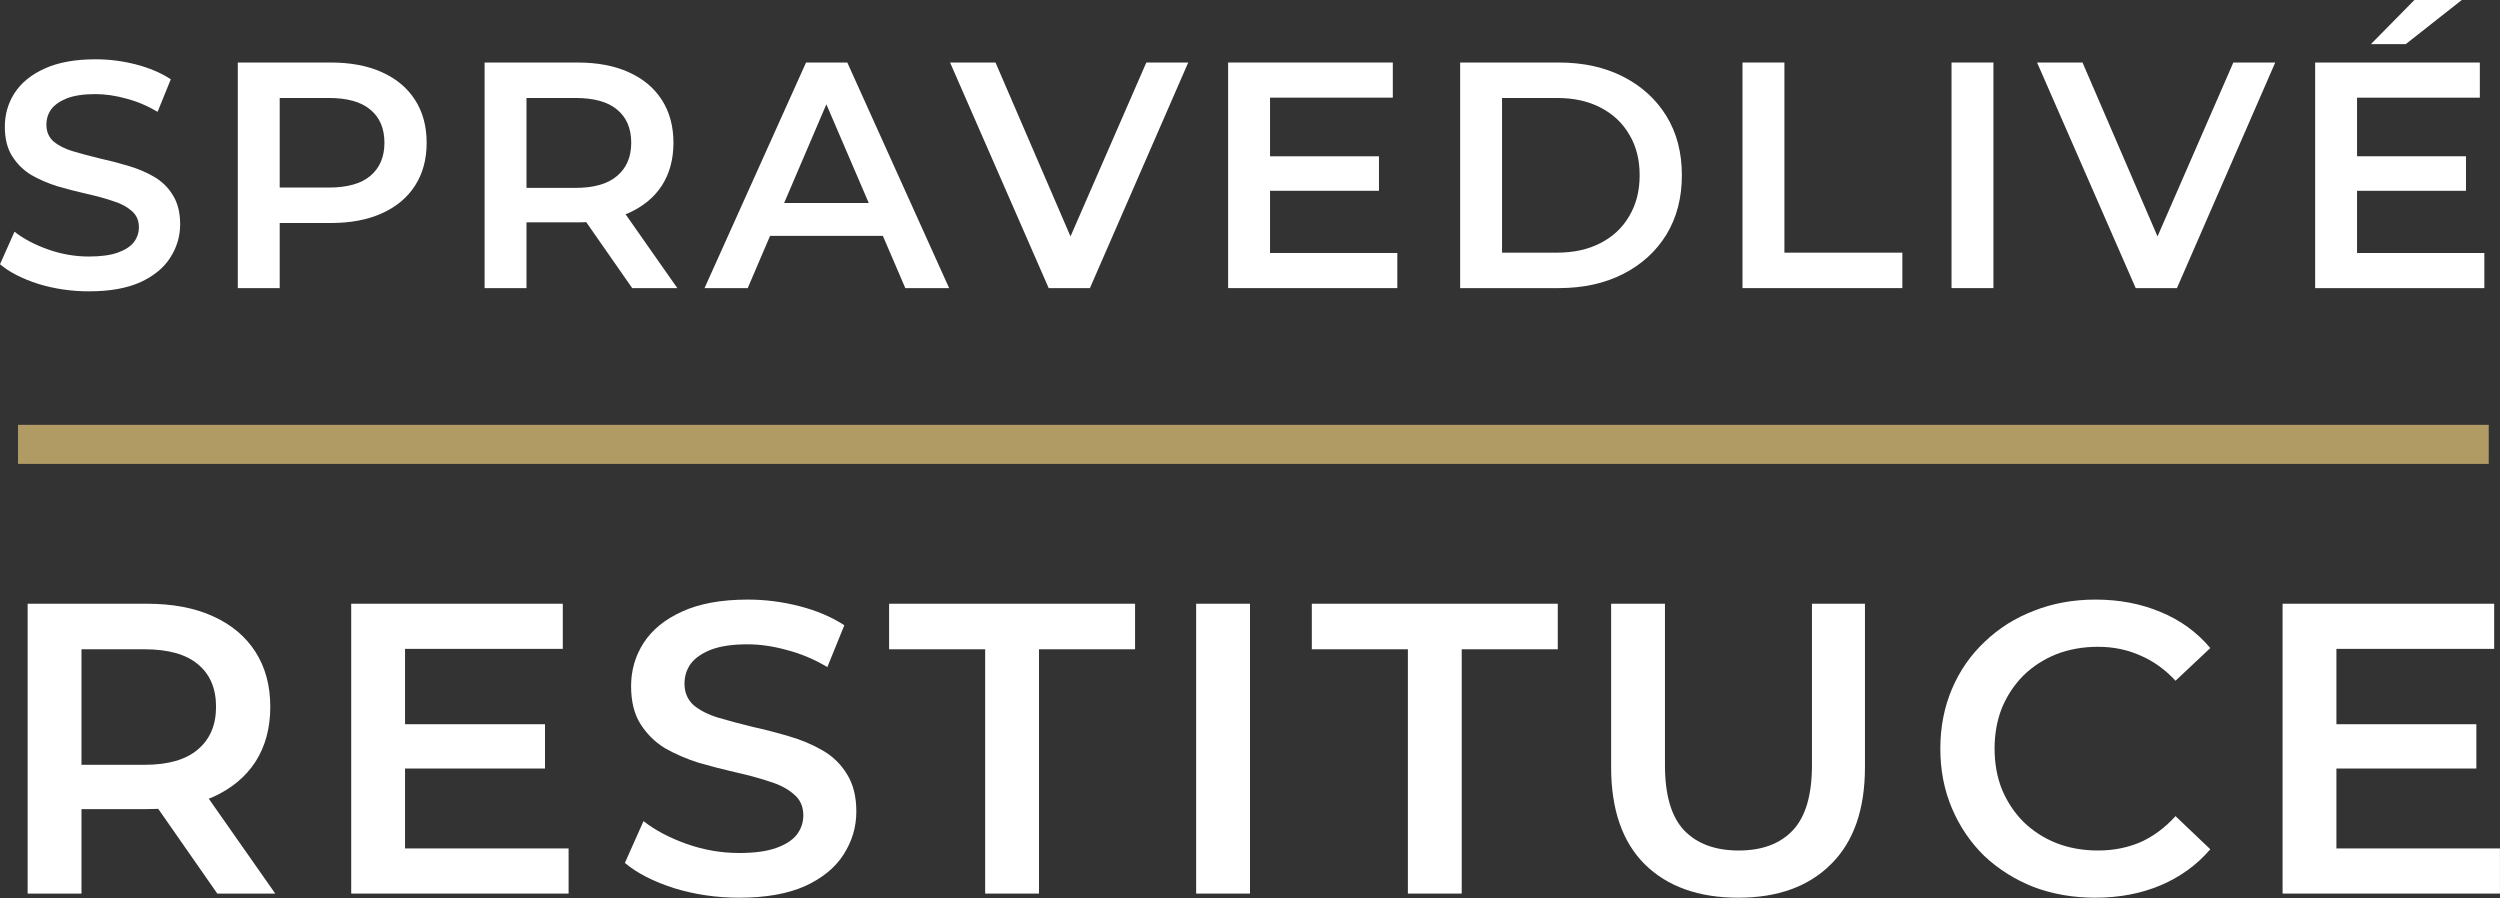
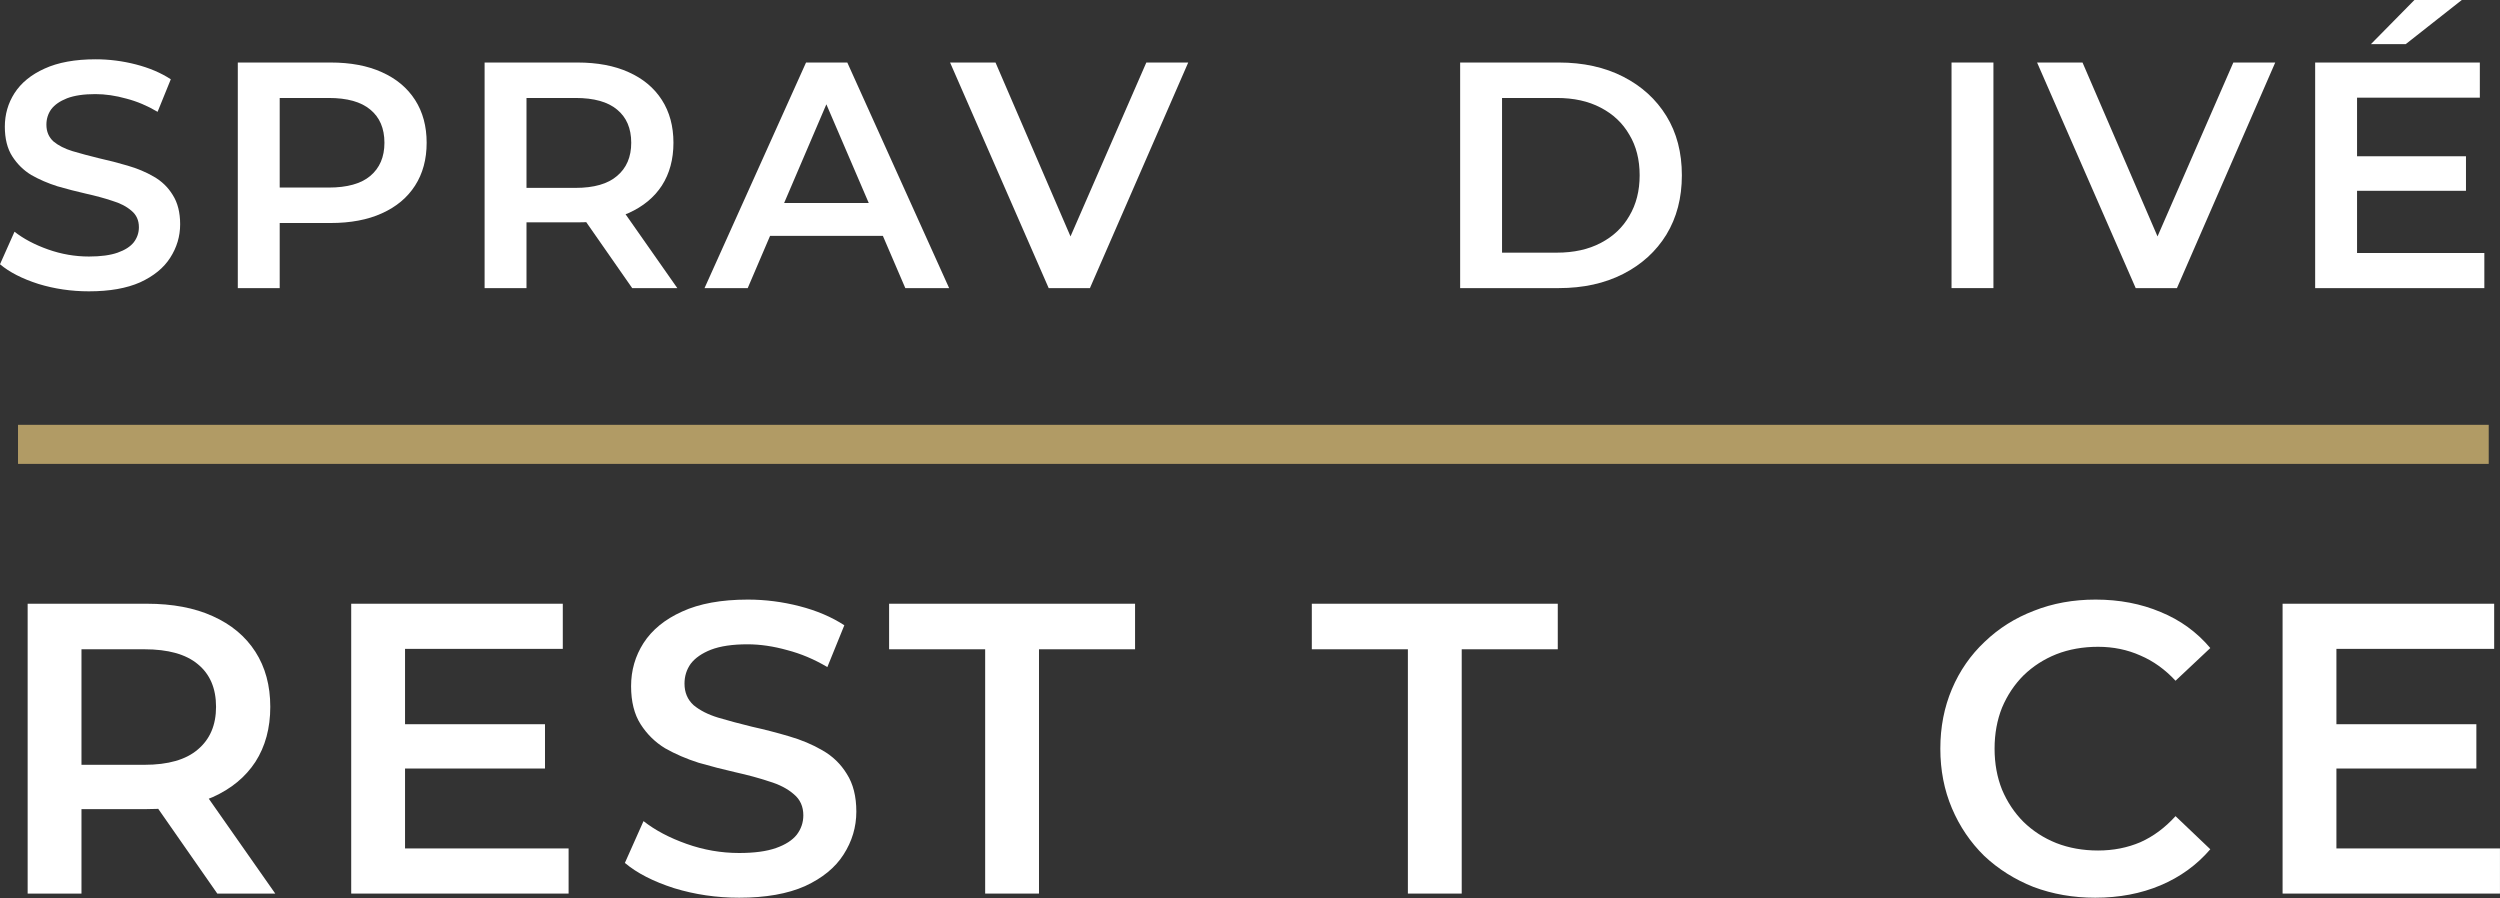
<svg xmlns="http://www.w3.org/2000/svg" width="256" height="92" viewBox="0 0 256 92" fill="none">
  <rect x="0" y="0" width="256" height="92" fill="#333333" stroke="none" />
  <path d="M9.108 29.832C7.304 29.832 5.577 29.579 3.927 29.073C2.277 28.545 0.968 27.874 0 27.06L1.485 23.727C2.409 24.453 3.553 25.058 4.917 25.542C6.281 26.026 7.678 26.268 9.108 26.268C10.318 26.268 11.297 26.136 12.045 25.872C12.793 25.608 13.343 25.256 13.695 24.816C14.047 24.354 14.223 23.837 14.223 23.265C14.223 22.561 13.97 22 13.464 21.582C12.958 21.142 12.298 20.801 11.484 20.559C10.692 20.295 9.801 20.053 8.811 19.833C7.843 19.613 6.864 19.36 5.874 19.074C4.906 18.766 4.015 18.381 3.201 17.919C2.409 17.435 1.76 16.797 1.254 16.005C0.748 15.213 0.495 14.201 0.495 12.969C0.495 11.715 0.825 10.571 1.485 9.537C2.167 8.481 3.19 7.645 4.554 7.029C5.94 6.391 7.689 6.072 9.801 6.072C11.187 6.072 12.562 6.248 13.926 6.6C15.29 6.952 16.478 7.458 17.49 8.118L16.137 11.451C15.103 10.835 14.036 10.384 12.936 10.098C11.836 9.79 10.78 9.636 9.768 9.636C8.58 9.636 7.612 9.779 6.864 10.065C6.138 10.351 5.599 10.725 5.247 11.187C4.917 11.649 4.752 12.177 4.752 12.771C4.752 13.475 4.994 14.047 5.478 14.487C5.984 14.905 6.633 15.235 7.425 15.477C8.239 15.719 9.141 15.961 10.131 16.203C11.121 16.423 12.1 16.676 13.068 16.962C14.058 17.248 14.949 17.622 15.741 18.084C16.555 18.546 17.204 19.173 17.688 19.965C18.194 20.757 18.447 21.758 18.447 22.968C18.447 24.2 18.106 25.344 17.424 26.4C16.764 27.434 15.741 28.27 14.355 28.908C12.969 29.524 11.22 29.832 9.108 29.832Z" fill="white" />
  <path d="M24.351 29.502V6.402H33.855C35.901 6.402 37.65 6.732 39.102 7.392C40.576 8.052 41.709 8.998 42.501 10.23C43.293 11.462 43.689 12.925 43.689 14.619C43.689 16.313 43.293 17.776 42.501 19.008C41.709 20.24 40.576 21.186 39.102 21.846C37.65 22.506 35.901 22.836 33.855 22.836H26.727L28.641 20.823V29.502H24.351ZM28.641 21.285L26.727 19.206H33.657C35.549 19.206 36.968 18.81 37.914 18.018C38.882 17.204 39.366 16.071 39.366 14.619C39.366 13.145 38.882 12.012 37.914 11.22C36.968 10.428 35.549 10.032 33.657 10.032H26.727L28.641 7.92V21.285Z" fill="white" />
  <path d="M49.623 29.502V6.402H59.127C61.173 6.402 62.922 6.732 64.374 7.392C65.848 8.052 66.981 8.998 67.773 10.23C68.565 11.462 68.961 12.925 68.961 14.619C68.961 16.313 68.565 17.776 67.773 19.008C66.981 20.218 65.848 21.153 64.374 21.813C62.922 22.451 61.173 22.77 59.127 22.77H51.999L53.913 20.823V29.502H49.623ZM64.737 29.502L58.896 21.12H63.483L69.357 29.502H64.737ZM53.913 21.285L51.999 19.239H58.929C60.821 19.239 62.24 18.832 63.186 18.018C64.154 17.204 64.638 16.071 64.638 14.619C64.638 13.145 64.154 12.012 63.186 11.22C62.24 10.428 60.821 10.032 58.929 10.032H51.999L53.913 7.92V21.285Z" fill="white" />
  <path d="M72.144 29.502L82.539 6.402H86.763L97.191 29.502H92.703L83.76 8.679H85.476L76.566 29.502H72.144ZM76.929 24.156L78.084 20.79H90.558L91.713 24.156H76.929Z" fill="white" />
  <path d="M107.385 29.502L97.287 6.402H101.94L110.949 27.291H108.276L117.384 6.402H121.674L111.609 29.502H107.385Z" fill="white" />
-   <path d="M129.721 16.005H141.205V19.536H129.721V16.005ZM130.051 25.905H143.086V29.502H125.761V6.402H142.624V9.999H130.051V25.905Z" fill="white" />
  <path d="M149.519 29.502V6.402H159.617C162.125 6.402 164.325 6.886 166.217 7.854C168.109 8.822 169.583 10.164 170.639 11.88C171.695 13.596 172.223 15.62 172.223 17.952C172.223 20.262 171.695 22.286 170.639 24.024C169.583 25.74 168.109 27.082 166.217 28.05C164.325 29.018 162.125 29.502 159.617 29.502H149.519ZM153.809 25.872H159.419C161.157 25.872 162.653 25.542 163.907 24.882C165.183 24.222 166.162 23.298 166.844 22.11C167.548 20.922 167.9 19.536 167.9 17.952C167.9 16.346 167.548 14.96 166.844 13.794C166.162 12.606 165.183 11.682 163.907 11.022C162.653 10.362 161.157 10.032 159.419 10.032H153.809V25.872Z" fill="white" />
-   <path d="M178.433 29.502V6.402H182.723V25.872H194.801V29.502H178.433Z" fill="white" />
  <path d="M199.837 29.502V6.402H204.127V29.502H199.837Z" fill="white" />
  <path d="M218.695 29.502L208.597 6.402H213.25L222.259 27.291H219.586L228.694 6.402H232.984L222.919 29.502H218.695Z" fill="white" />
  <path d="M241.032 16.005H252.516V19.536H241.032V16.005ZM241.362 25.905H254.397V29.502H237.072V6.402H253.935V9.999H241.362V25.905ZM242.781 4.521L247.236 0H252.087L246.345 4.521H242.781Z" fill="white" />
  <path d="M1.845 43.502H254.845V47.502H1.845V43.502Z" fill="#B19B65" />
  <path d="M2.831 91.502V61.822H15.042C17.671 61.822 19.918 62.246 21.783 63.094C23.677 63.942 25.133 65.157 26.151 66.74C27.168 68.323 27.677 70.203 27.677 72.38C27.677 74.556 27.168 76.436 26.151 78.019C25.133 79.573 23.677 80.775 21.783 81.623C19.918 82.442 17.671 82.852 15.042 82.852H5.883L8.343 80.351V91.502H2.831ZM22.25 91.502L14.745 80.732H20.639L28.186 91.502H22.25ZM8.343 80.944L5.883 78.316H14.787C17.218 78.316 19.041 77.793 20.257 76.747C21.501 75.701 22.123 74.245 22.123 72.38C22.123 70.486 21.501 69.03 20.257 68.012C19.041 66.995 17.218 66.486 14.787 66.486H5.883L8.343 63.772V80.944Z" fill="white" />
  <path d="M41.052 74.16H55.807V78.697H41.052V74.16ZM41.476 86.88H58.224V91.502H35.964V61.822H57.63V66.444H41.476V86.88Z" fill="white" />
  <path d="M75.689 91.926C73.371 91.926 71.153 91.601 69.033 90.951C66.913 90.272 65.231 89.41 63.987 88.364L65.895 84.082C67.082 85.015 68.552 85.792 70.305 86.414C72.057 87.036 73.852 87.347 75.689 87.347C77.244 87.347 78.502 87.177 79.463 86.838C80.424 86.499 81.131 86.046 81.583 85.481C82.035 84.888 82.261 84.223 82.261 83.488C82.261 82.584 81.936 81.863 81.286 81.326C80.636 80.761 79.788 80.323 78.742 80.012C77.725 79.672 76.58 79.362 75.308 79.079C74.064 78.796 72.806 78.471 71.534 78.104C70.29 77.708 69.146 77.213 68.1 76.62C67.082 75.998 66.248 75.178 65.598 74.16C64.948 73.143 64.623 71.843 64.623 70.26C64.623 68.648 65.047 67.178 65.895 65.85C66.771 64.493 68.086 63.419 69.838 62.628C71.619 61.808 73.866 61.398 76.58 61.398C78.361 61.398 80.127 61.624 81.88 62.076C83.632 62.529 85.159 63.179 86.459 64.027L84.721 68.309C83.392 67.518 82.021 66.938 80.608 66.571C79.194 66.175 77.838 65.977 76.537 65.977C75.011 65.977 73.767 66.161 72.806 66.528C71.873 66.896 71.181 67.376 70.729 67.97C70.305 68.564 70.093 69.242 70.093 70.005C70.093 70.91 70.403 71.645 71.025 72.21C71.675 72.747 72.509 73.171 73.527 73.482C74.573 73.793 75.732 74.104 77.004 74.415C78.276 74.698 79.534 75.022 80.777 75.39C82.049 75.757 83.194 76.238 84.212 76.832C85.258 77.425 86.091 78.231 86.713 79.248C87.364 80.266 87.689 81.552 87.689 83.107C87.689 84.69 87.25 86.16 86.374 87.516C85.526 88.845 84.212 89.919 82.431 90.739C80.65 91.53 78.403 91.926 75.689 91.926Z" fill="white" />
  <path d="M100.881 91.502V66.486H91.044V61.822H116.23V66.486H106.393V91.502H100.881Z" fill="white" />
-   <path d="M122.486 91.502V61.822H127.998V91.502H122.486Z" fill="white" />
  <path d="M144.167 91.502V66.486H134.33V61.822H159.516V66.486H149.679V91.502H144.167Z" fill="white" />
-   <path d="M177.997 91.926C173.926 91.926 170.732 90.781 168.414 88.492C166.125 86.202 164.98 82.895 164.98 78.57V61.822H170.492V78.358C170.492 81.411 171.142 83.63 172.442 85.015C173.771 86.4 175.636 87.092 178.039 87.092C180.442 87.092 182.293 86.4 183.593 85.015C184.894 83.63 185.544 81.411 185.544 78.358V61.822H190.971V78.57C190.971 82.895 189.812 86.202 187.494 88.492C185.205 90.781 182.039 91.926 177.997 91.926Z" fill="white" />
  <path d="M214.548 91.926C212.287 91.926 210.181 91.558 208.23 90.824C206.308 90.06 204.626 89 203.185 87.644C201.772 86.258 200.669 84.633 199.878 82.768C199.086 80.902 198.69 78.867 198.69 76.662C198.69 74.457 199.086 72.422 199.878 70.556C200.669 68.691 201.786 67.08 203.227 65.723C204.669 64.338 206.351 63.278 208.273 62.543C210.195 61.78 212.301 61.398 214.59 61.398C217.021 61.398 219.24 61.822 221.247 62.67C223.254 63.49 224.95 64.719 226.335 66.359L222.774 69.708C221.7 68.549 220.498 67.687 219.17 67.122C217.841 66.528 216.4 66.232 214.845 66.232C213.29 66.232 211.863 66.486 210.562 66.995C209.29 67.504 208.174 68.224 207.213 69.157C206.28 70.09 205.545 71.192 205.008 72.464C204.499 73.736 204.245 75.136 204.245 76.662C204.245 78.188 204.499 79.588 205.008 80.86C205.545 82.132 206.28 83.234 207.213 84.167C208.174 85.1 209.29 85.82 210.562 86.329C211.863 86.838 213.29 87.092 214.845 87.092C216.4 87.092 217.841 86.81 219.17 86.244C220.498 85.651 221.7 84.76 222.774 83.573L226.335 86.965C224.95 88.576 223.254 89.806 221.247 90.654C219.24 91.502 217.007 91.926 214.548 91.926Z" fill="white" />
  <path d="M238.825 74.16H253.58V78.697H238.825V74.16ZM239.249 86.88H255.997V91.502H233.737V61.822H255.403V66.444H239.249V86.88Z" fill="white" />
</svg>